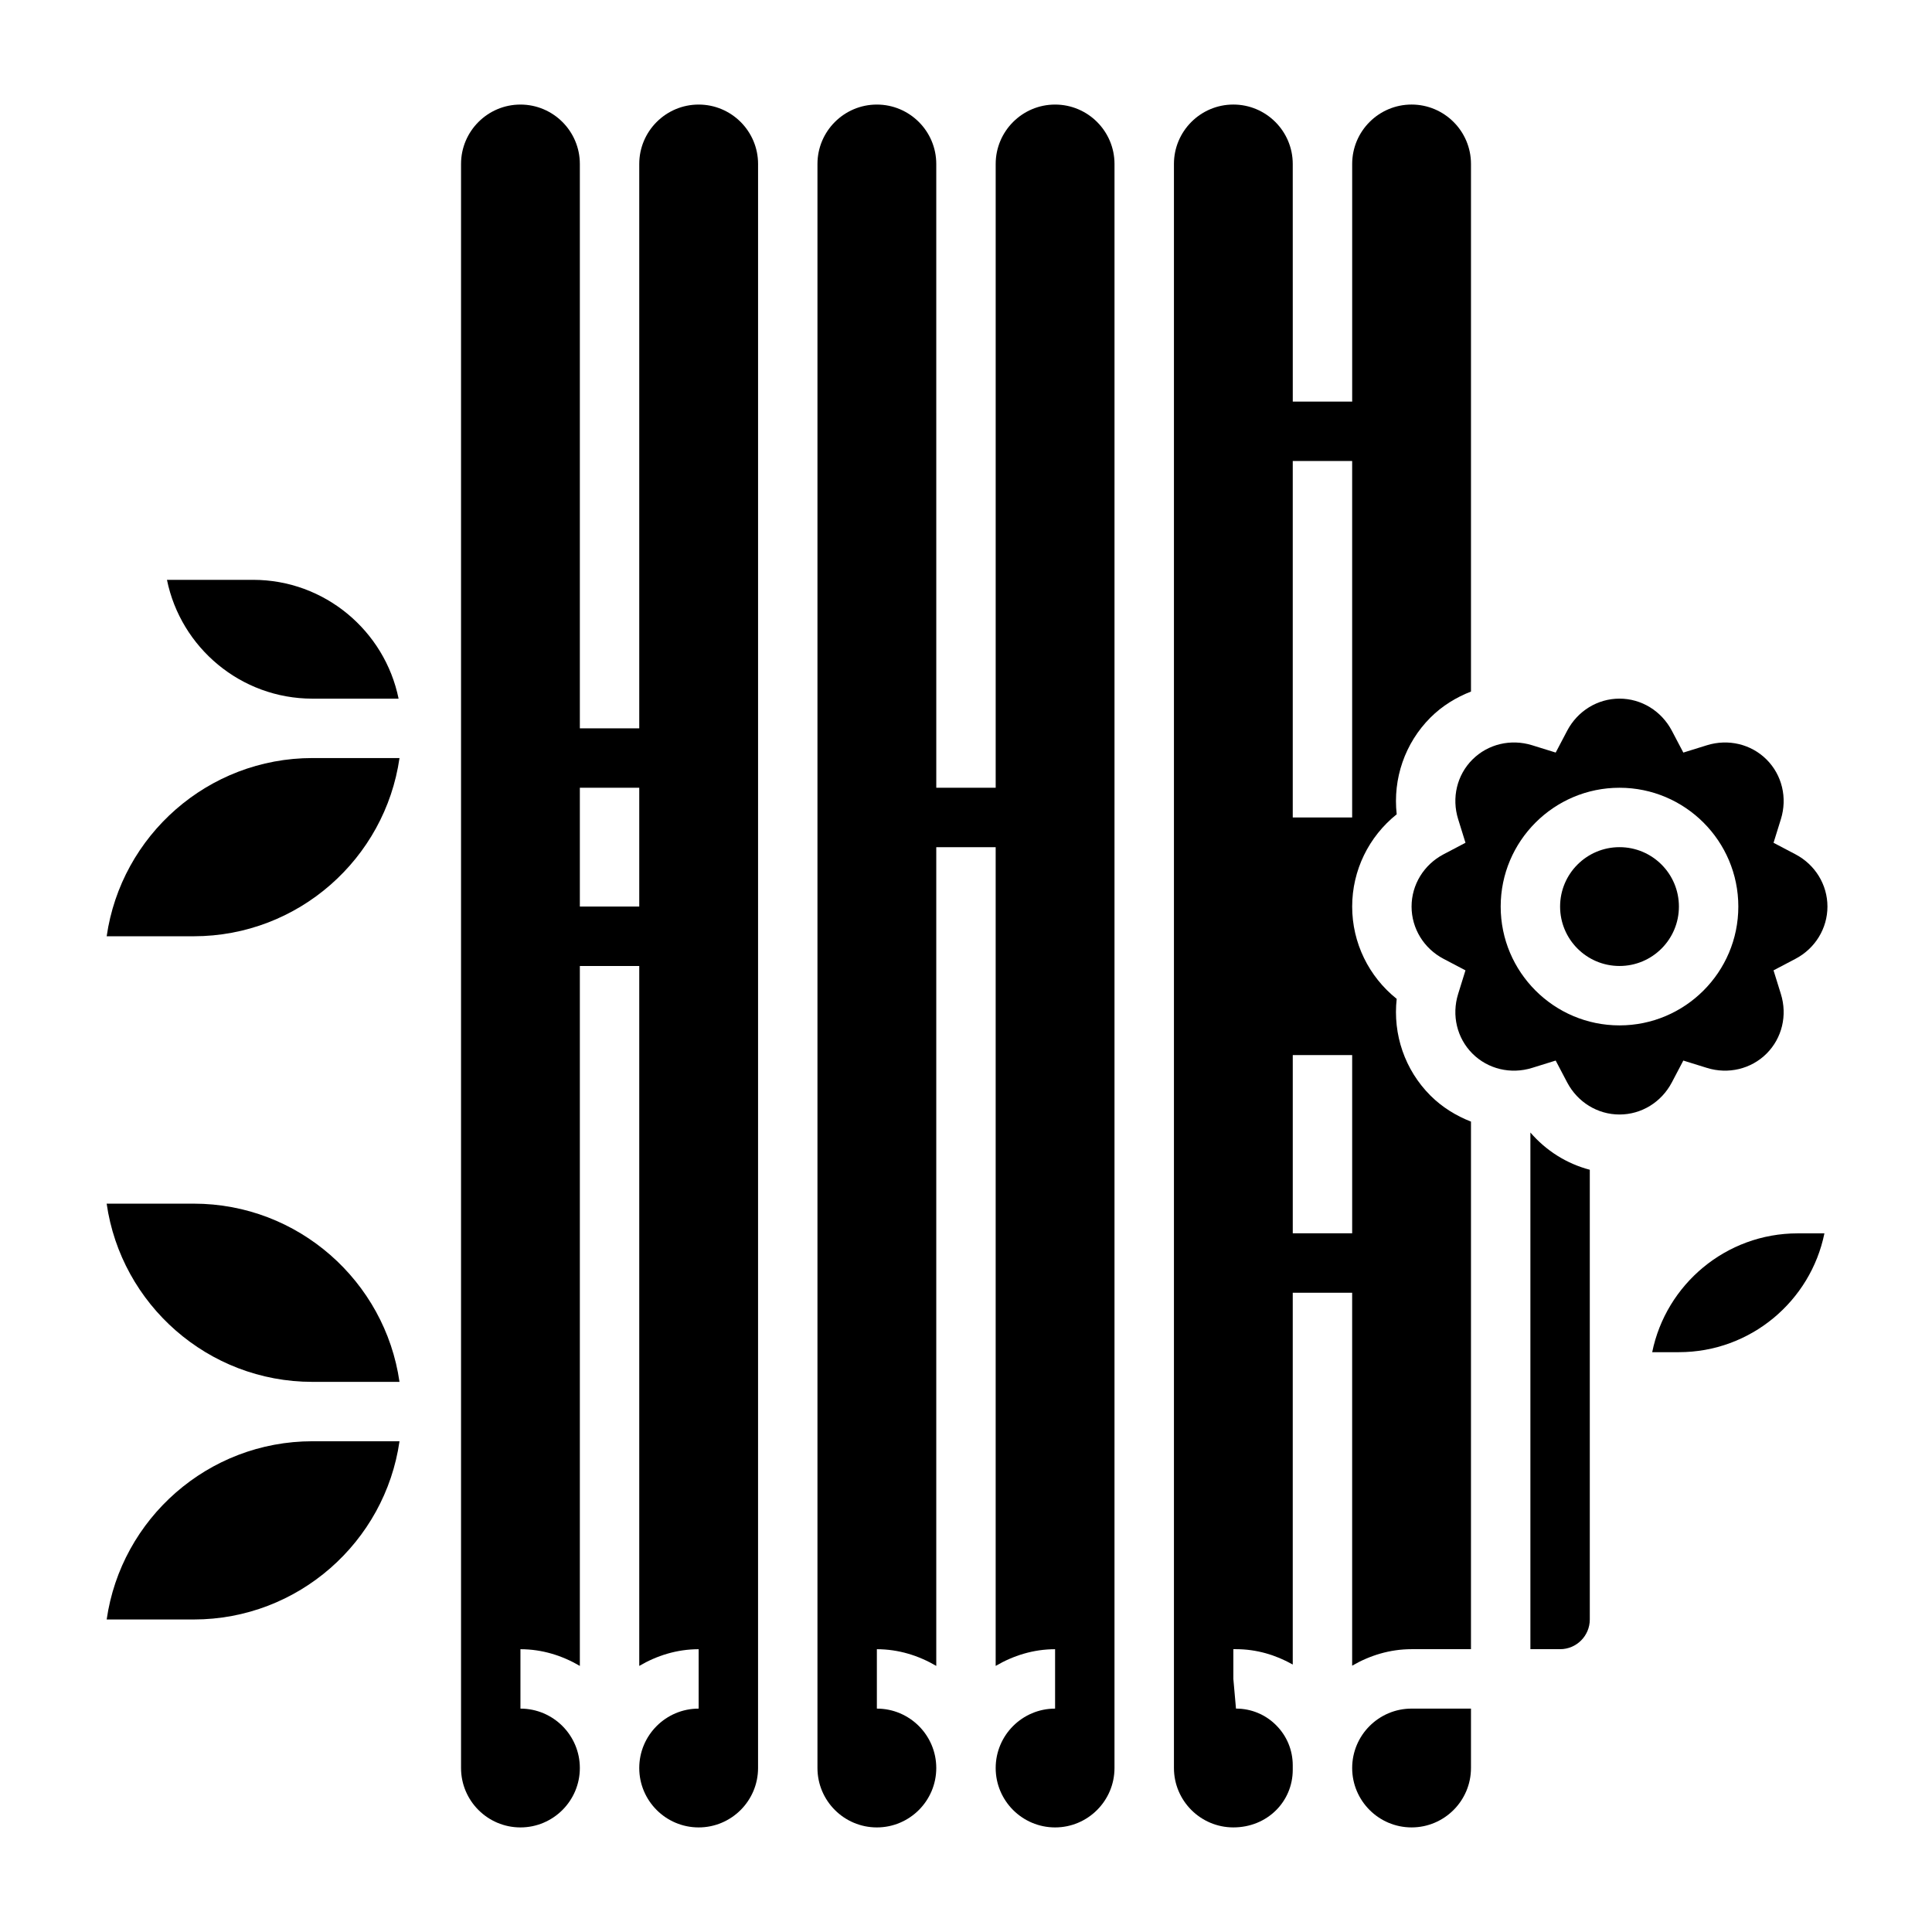
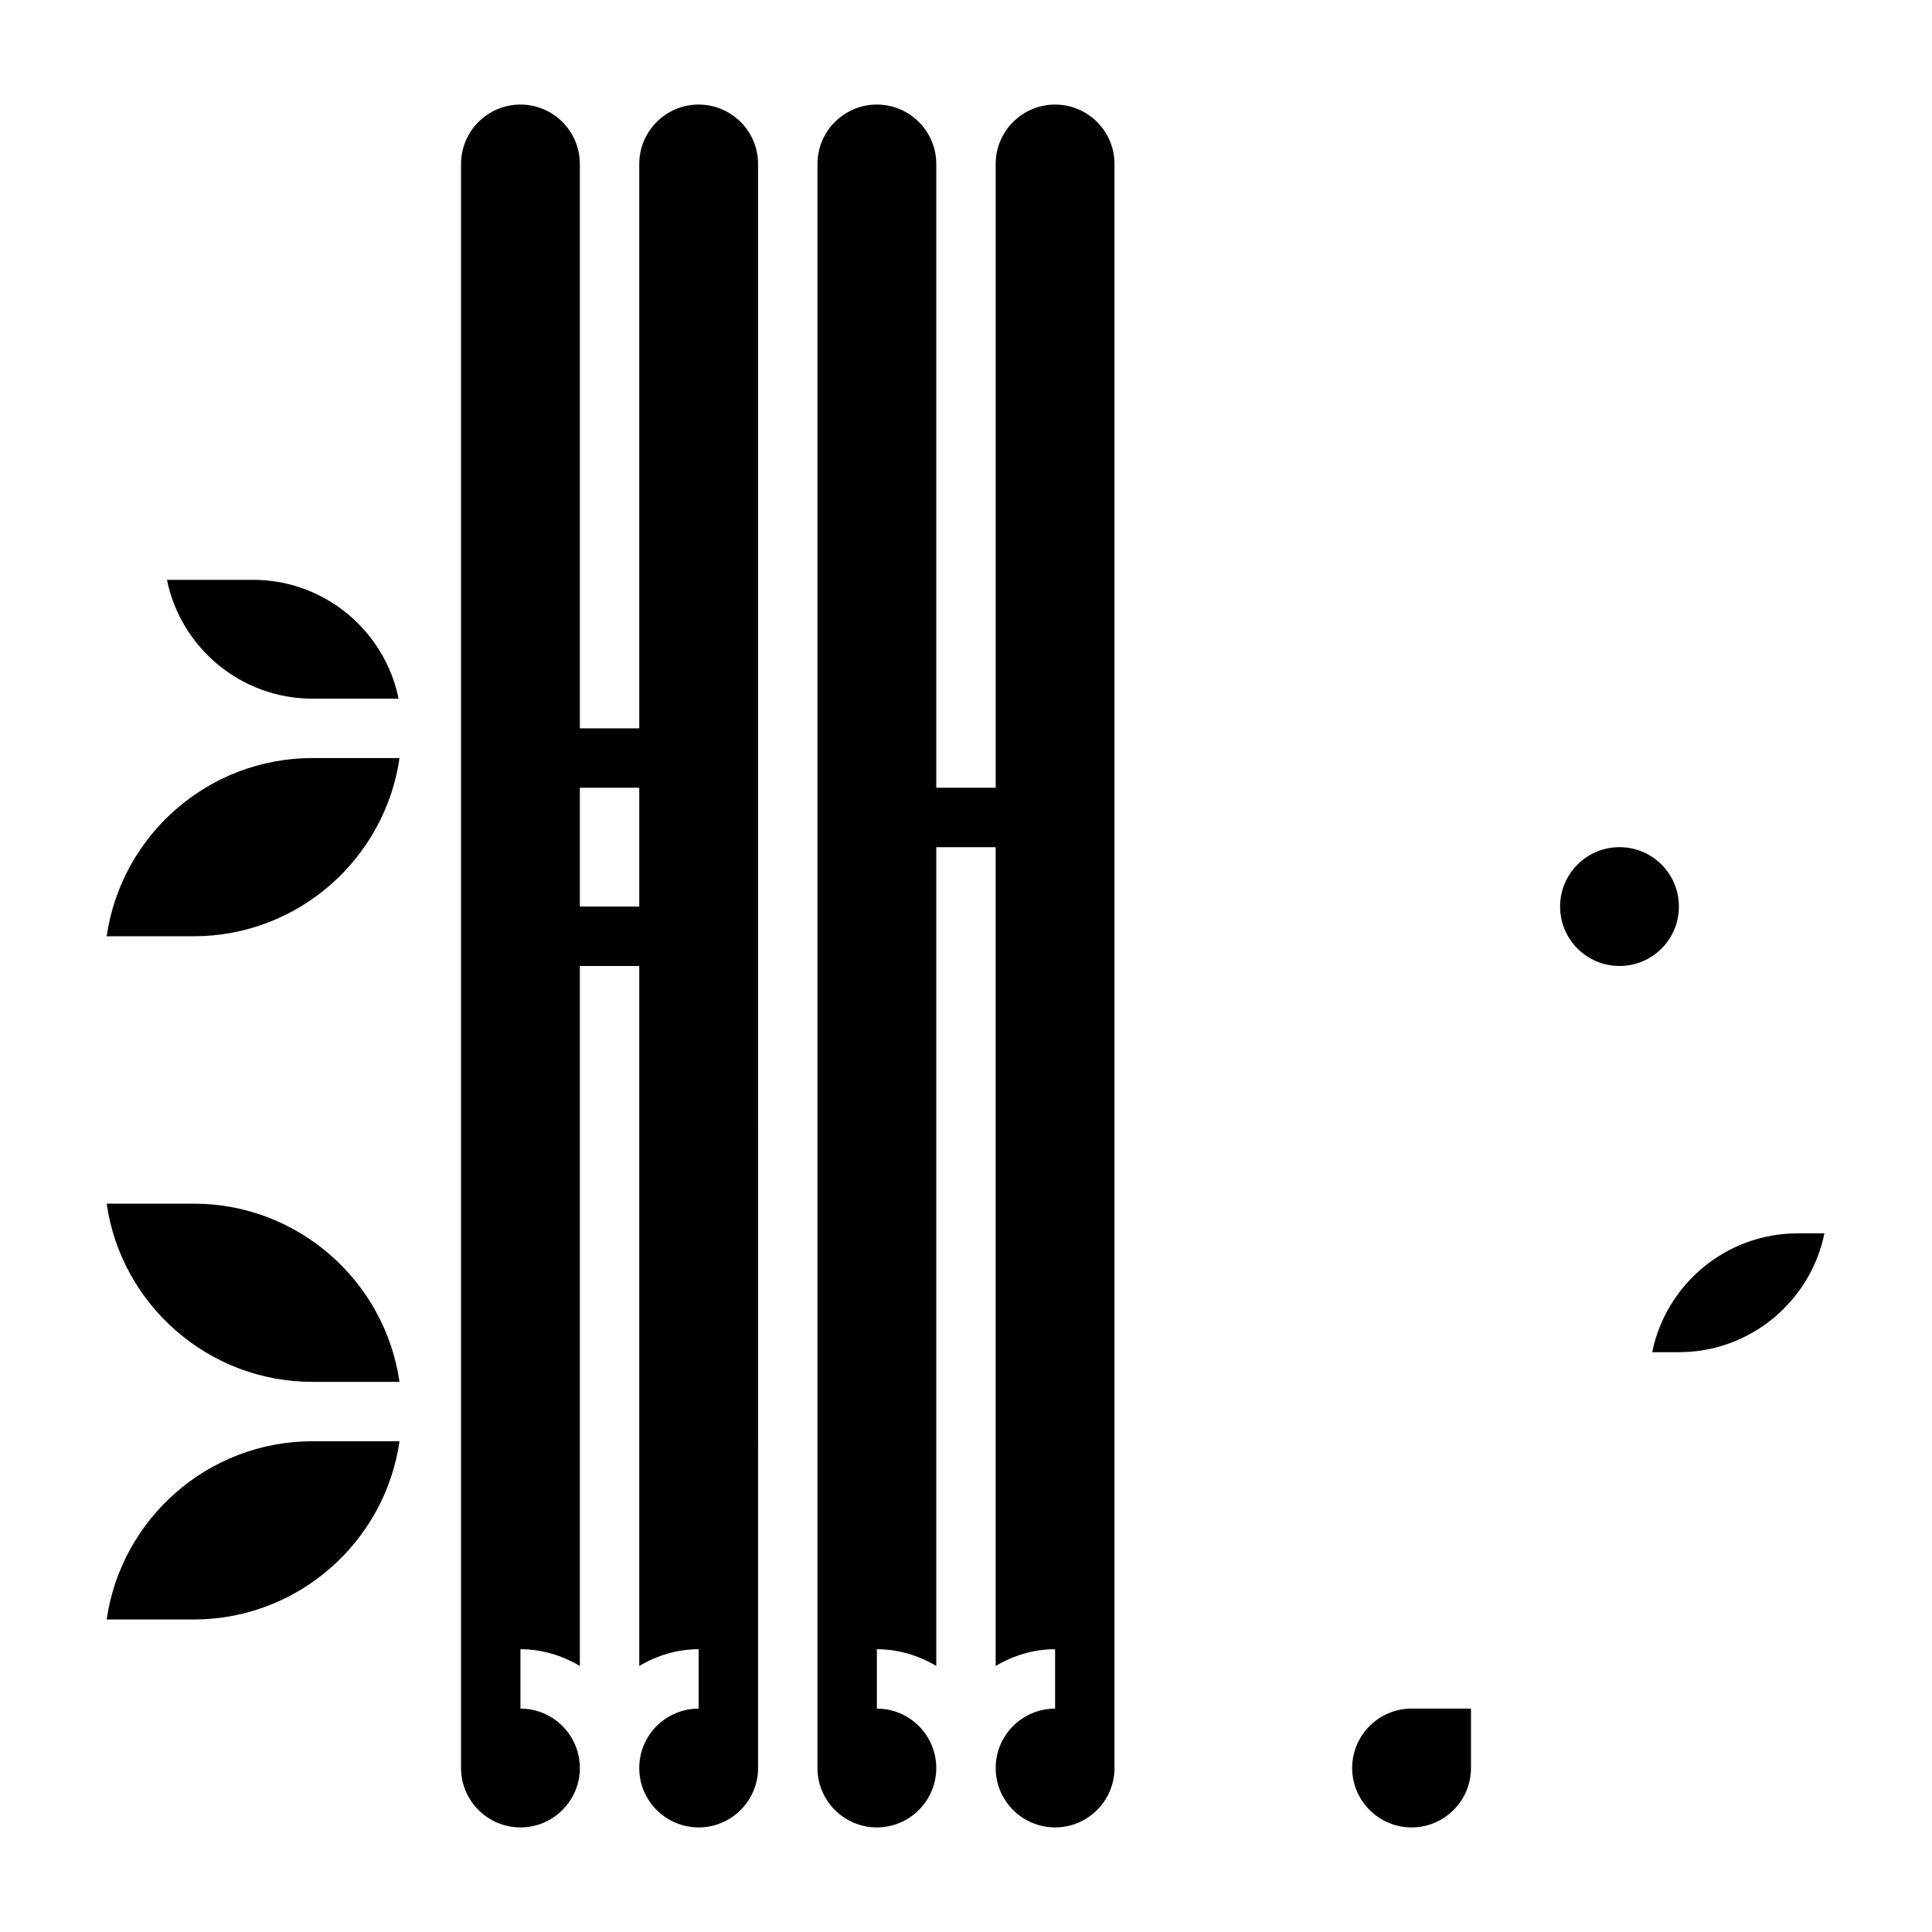
<svg xmlns="http://www.w3.org/2000/svg" fill="#000000" width="800px" height="800px" version="1.1" viewBox="144 144 512 512">
  <g>
    <path d="m329.15 171.71c-8.684 0-15.742 7.062-15.742 15.742v149.57h-15.742v-149.57c0-8.684-7.062-15.742-15.742-15.742-8.684 0-15.742 7.062-15.742 15.742v425.09c0 8.684 7.062 15.742 15.742 15.742 8.684 0 15.742-7.062 15.742-15.742 0-8.684-7.062-15.742-15.742-15.742v-15.742c5.769 0 11.09 1.699 15.742 4.426v-185.48h15.742v185.48c4.652-2.727 9.973-4.426 15.742-4.426v15.742c-8.684 0-15.742 7.062-15.742 15.742 0 8.684 7.062 15.742 15.742 15.742 8.684 0 15.742-7.062 15.742-15.742l0.004-425.09c0-8.684-7.062-15.742-15.746-15.742zm-15.742 212.54h-15.742v-31.488h15.742z" />
    <path d="m423.61 171.71c-8.684 0-15.742 7.062-15.742 15.742v165.31h-15.742l-0.004-165.31c0-8.684-7.062-15.742-15.742-15.742-8.684 0-15.742 7.062-15.742 15.742v425.09c0 8.684 7.062 15.742 15.742 15.742 8.684 0 15.742-7.062 15.742-15.742 0-8.684-7.062-15.742-15.742-15.742v-15.742c5.769 0 11.09 1.699 15.742 4.426v-216.97h15.742v216.97c4.656-2.727 9.977-4.426 15.746-4.426v15.742c-8.684 0-15.742 7.062-15.742 15.742 0 8.684 7.062 15.742 15.742 15.742 8.684 0 15.742-7.062 15.742-15.742l0.004-425.09c0-8.684-7.062-15.742-15.746-15.742z" />
    <path d="m195.32 462.98h-23.055c3.824 26.672 26.828 47.23 54.547 47.23h23.059c-3.836-26.672-26.832-47.23-54.551-47.23z" />
    <path d="m172.27 392.12h23.055c27.719 0 50.711-20.562 54.547-47.23h-23.059c-27.715 0-50.711 20.562-54.543 47.23z" />
    <path d="m502.34 612.54c0 8.684 7.062 15.742 15.742 15.742 8.684 0 15.742-7.062 15.742-15.742v-15.742h-15.742c-8.684 0-15.742 7.059-15.742 15.742z" />
    <path d="m172.27 573.18h23.055c27.719 0 50.711-20.562 54.547-47.23l-23.059-0.004c-27.715 0-50.711 20.562-54.543 47.234z" />
    <path d="m588.93 384.25c0 8.695-7.047 15.746-15.742 15.746-8.695 0-15.746-7.051-15.746-15.746 0-8.695 7.051-15.742 15.746-15.742 8.695 0 15.742 7.047 15.742 15.742" />
    <path d="m581.85 502.34h7.074c19.012 0 34.914-13.547 38.566-31.488h-7.078c-19.012 0-34.91 13.547-38.562 31.488z" />
-     <path d="m587.05 430.86 3.047-5.801 6.258 1.945c5.637 1.754 11.707 0.309 15.809-3.793 4.102-4.094 5.551-10.148 3.785-15.801l-1.945-6.258 5.801-3.047c5.234-2.746 8.488-8.062 8.488-13.855 0-5.793-3.25-11.109-8.484-13.855l-5.801-3.047 1.945-6.258c1.762-5.652 0.309-11.707-3.785-15.801-4.102-4.102-10.172-5.543-15.809-3.793l-6.258 1.945-3.047-5.801c-2.769-5.242-8.074-8.496-13.867-8.496-5.793 0-11.098 3.25-13.863 8.492l-3.047 5.801-6.258-1.945c-5.652-1.746-11.699-0.309-15.809 3.793-4.102 4.094-5.551 10.148-3.785 15.801l1.945 6.258-5.801 3.047c-5.238 2.754-8.488 8.066-8.488 13.859 0 5.793 3.25 11.109 8.484 13.855l5.801 3.047-1.945 6.258c-1.762 5.652-0.309 11.707 3.785 15.801 4.102 4.102 10.156 5.551 15.809 3.793l6.258-1.945 3.047 5.801c2.766 5.246 8.074 8.496 13.867 8.496 5.793 0 11.098-3.25 13.863-8.496zm-45.352-46.609c0-17.367 14.121-31.488 31.488-31.488 17.367 0 31.488 14.121 31.488 31.488 0 17.367-14.121 31.488-31.488 31.488-17.367 0-31.488-14.121-31.488-31.488z" />
    <path d="m226.81 329.15h22.82c-3.66-17.941-19.555-31.488-38.566-31.488l-22.816 0.004c3.652 17.938 19.555 31.484 38.562 31.484z" />
-     <path d="m549.57 581.05h7.871c4.344 0 7.871-3.535 7.871-7.871v-119.18c-6.117-1.605-11.578-5.039-15.742-9.871z" />
-     <path d="m514.14 408.71c-7.394-5.91-11.801-14.836-11.801-24.457s4.41-18.547 11.801-24.457c-1.047-9.406 2.148-18.836 8.949-25.641 3.109-3.102 6.793-5.344 10.738-6.887v-139.82c0-8.684-7.062-15.742-15.742-15.742-8.684 0-15.742 7.062-15.742 15.742v62.977h-15.742l-0.008-62.977c0-8.684-7.062-15.742-15.742-15.742-8.684 0-15.742 7.062-15.742 15.742v425.09c0 8.684 7.062 15.742 15.742 15.742 9.004 0 15.742-6.848 15.742-15.266v-1.184c0-4.023-1.566-7.801-4.418-10.645-2.832-2.832-6.594-4.391-10.609-4.391h-0.016l-0.699-7.875v-7.871h0.691 0.031c5.367 0 10.469 1.496 15.02 4.07v-98.535h15.742v98.84c4.656-2.707 9.984-4.375 15.746-4.375h15.742l0.004-139.81c-3.945-1.543-7.629-3.793-10.738-6.894-6.801-6.801-9.996-16.23-8.949-25.641zm-27.547-142.54h15.742v94.465h-15.742zm15.746 204.67h-15.742v-47.23h15.742z" />
  </g>
</svg>